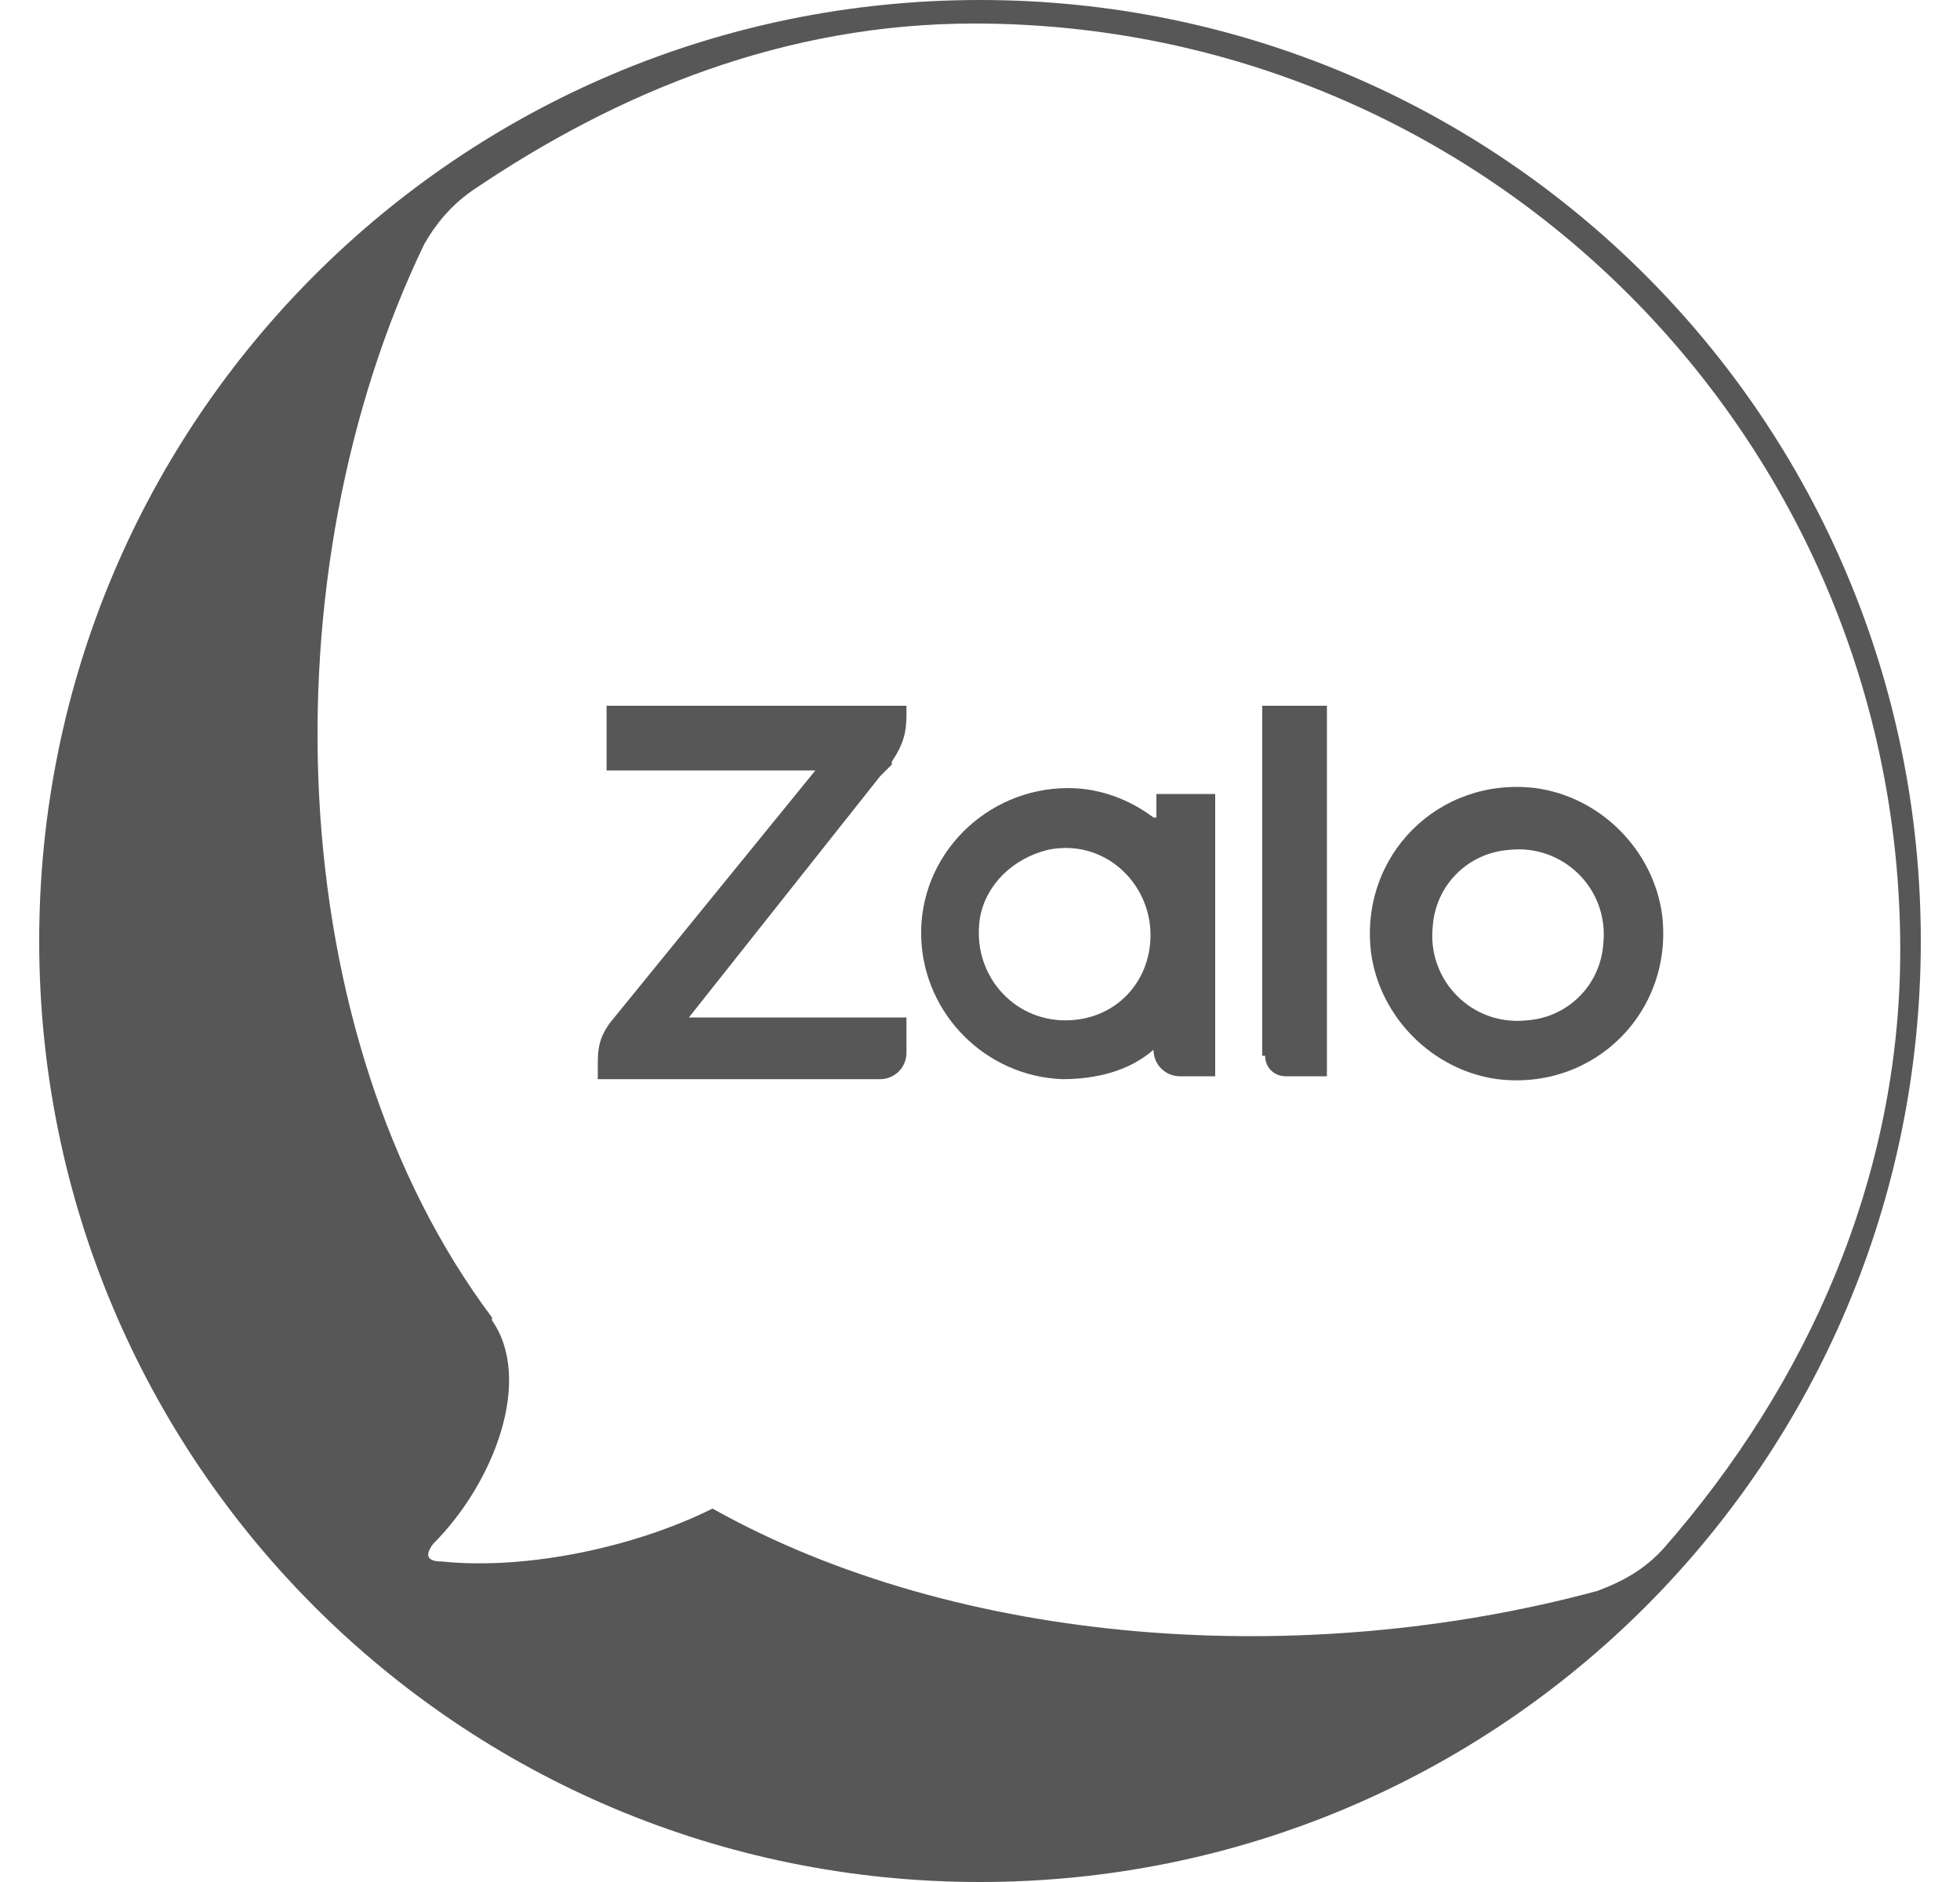
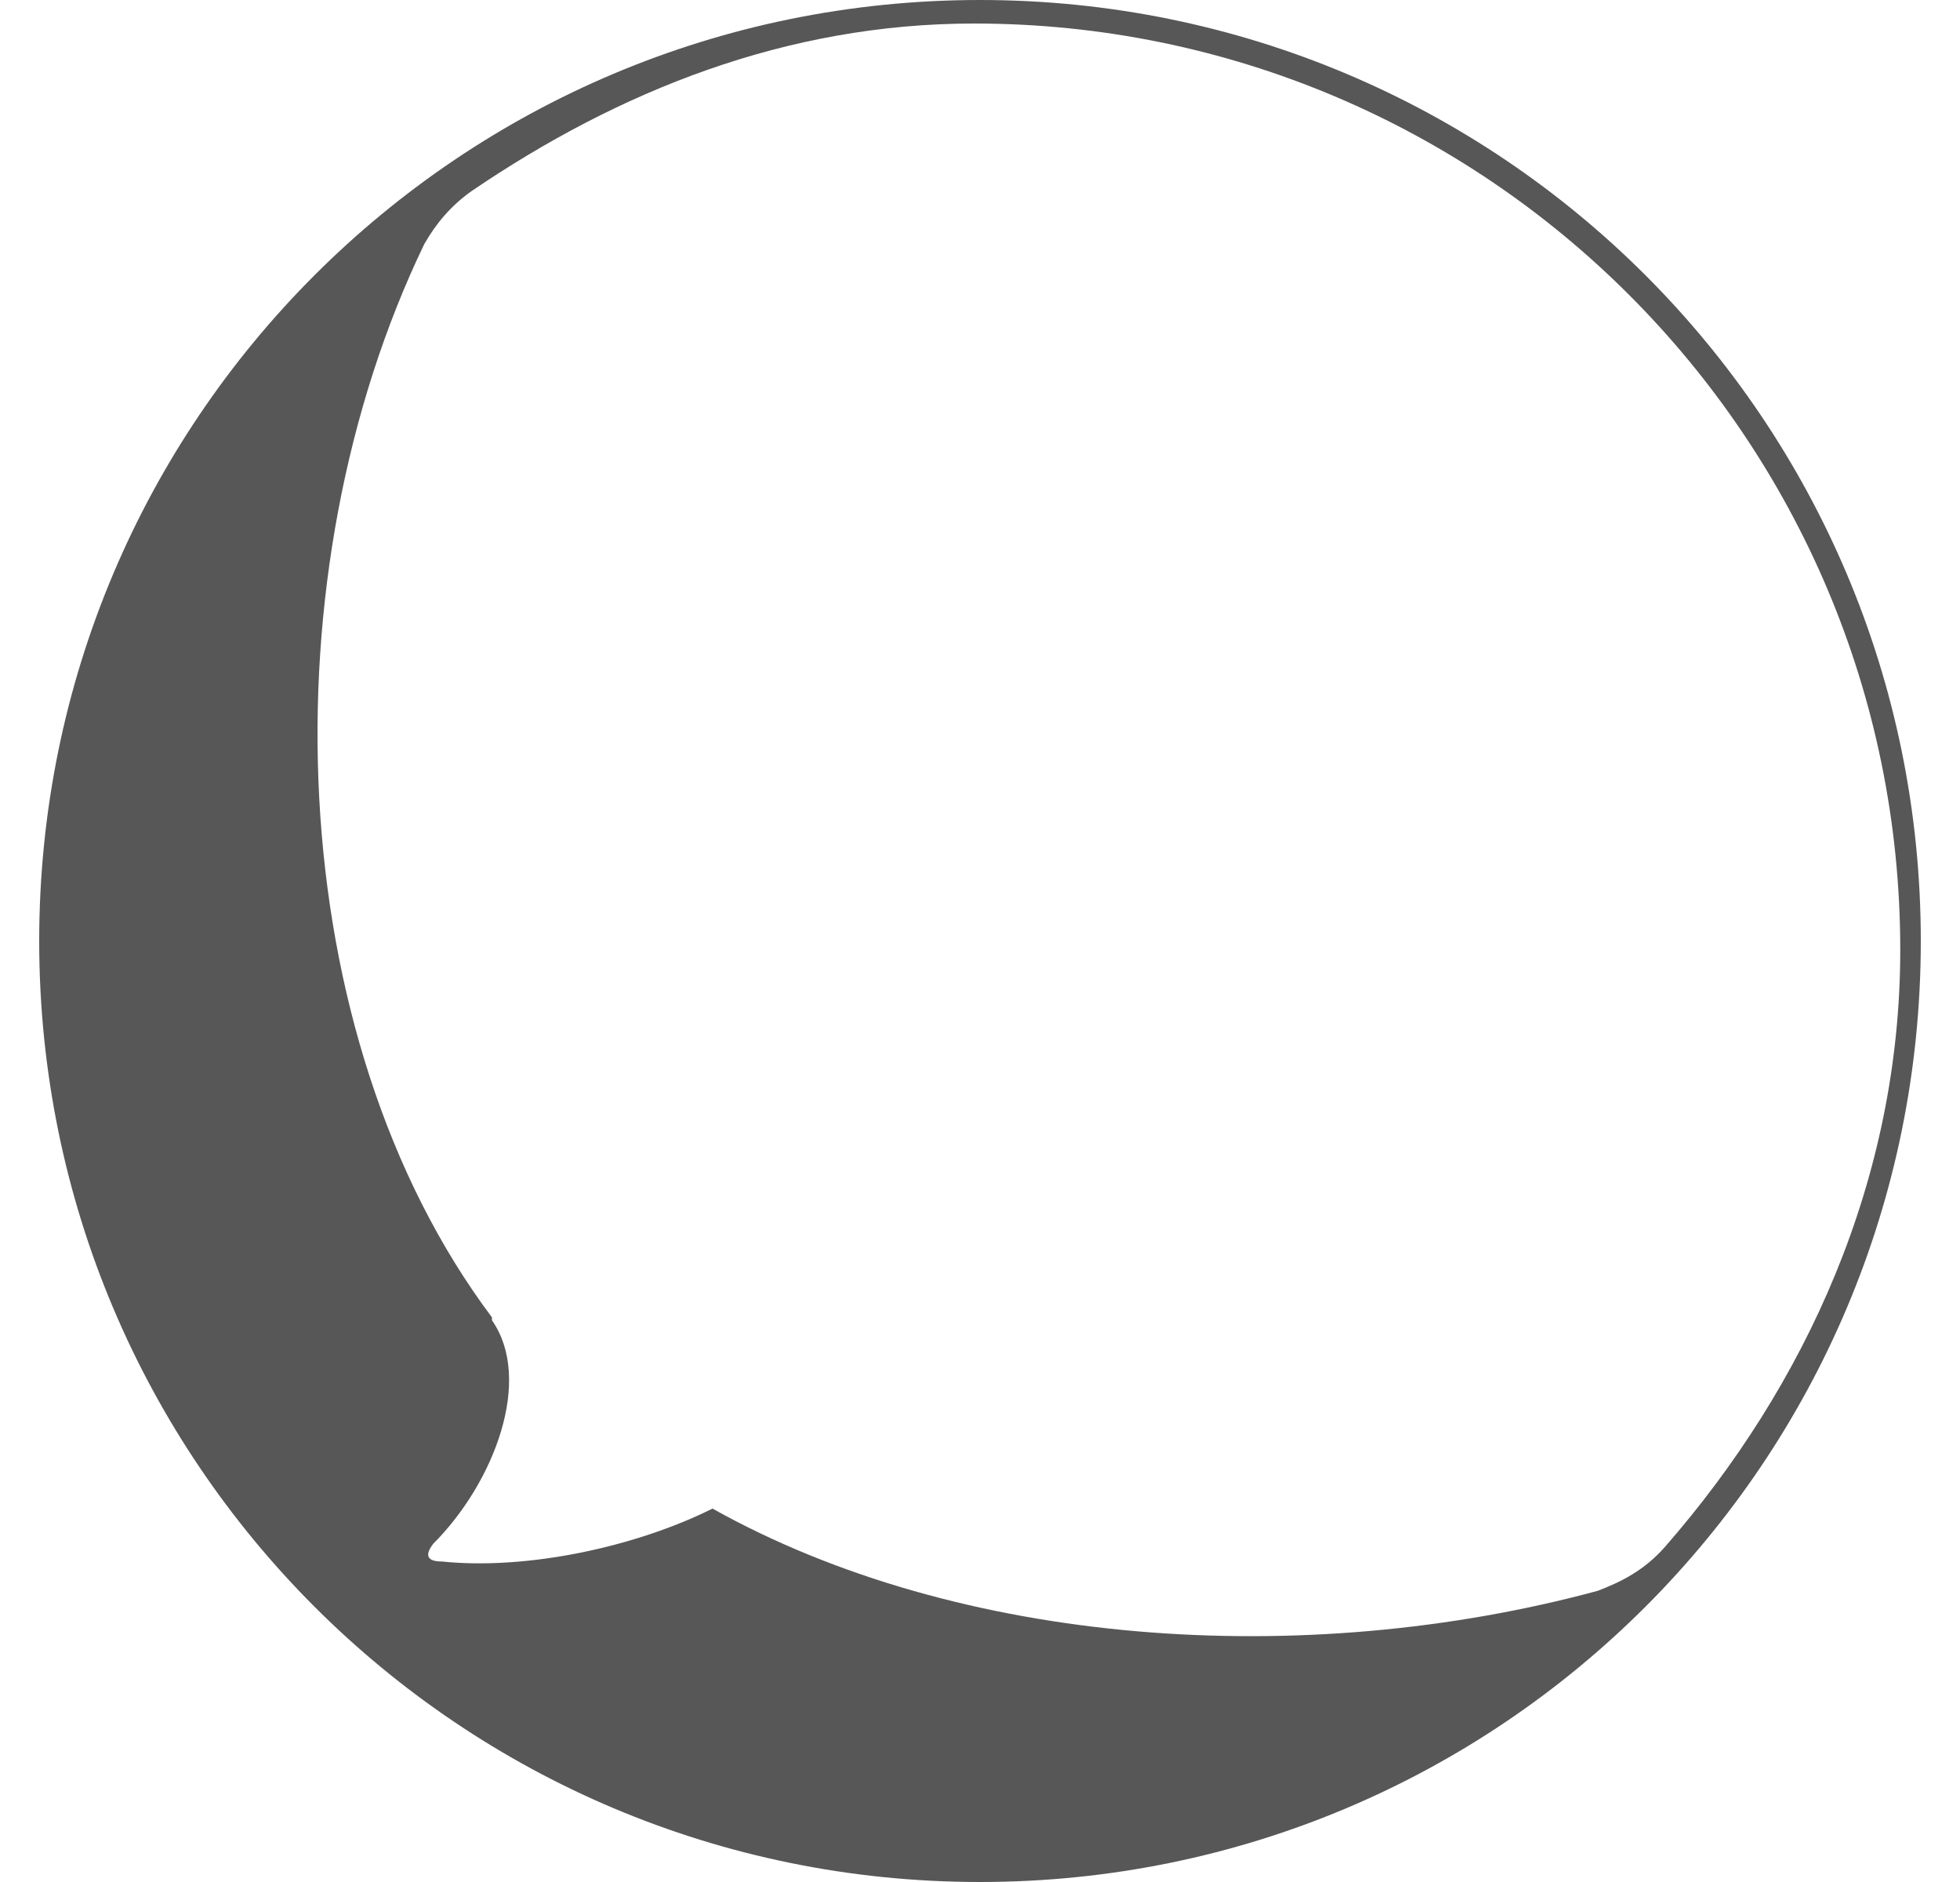
<svg xmlns="http://www.w3.org/2000/svg" width="25" height="24" viewBox="0 0 25 24" fill="none">
  <path d="M12.5 0C5.862 0 0.5 5.362 0.5 12C0.5 18.637 5.862 24 12.5 24C19.137 24 24.5 18.637 24.5 12C24.5 5.362 19.137 0 12.5 0ZM20.375 20.288C16.625 21.3 12.238 21 9.088 19.238C8.113 19.725 6.725 20.025 5.638 19.913C5.45 19.913 5.412 19.837 5.525 19.688C6.312 18.9 6.8 17.587 6.275 16.837C6.275 16.837 6.275 16.837 6.275 16.8C3.575 13.2 3.388 7.312 5.412 3.112C5.562 2.85 5.75 2.625 6.013 2.438C7.888 1.163 10.025 0.3 12.425 0.3C18.95 0.3 24.238 5.588 24.238 12.113C24.238 15.037 23.038 17.663 21.238 19.725C20.975 20.025 20.675 20.175 20.375 20.288Z" fill="#575757" />
-   <path d="M11.225 9.9C11.262 9.863 11.338 9.787 11.375 9.75V9.713C11.525 9.488 11.562 9.338 11.562 9.113V9H7.737V9.825H10.4L7.775 13.05C7.7 13.162 7.625 13.275 7.625 13.537V13.762H11.225C11.412 13.762 11.562 13.613 11.562 13.425V12.975H8.787L11.225 9.9Z" fill="#575757" />
-   <path d="M16.137 13.463C16.137 13.613 16.25 13.725 16.4 13.725H16.925V9H16.1V13.463H16.137Z" fill="#575757" />
-   <path d="M21.2 11.662C21.087 10.838 20.413 10.162 19.587 10.05C18.35 9.9 17.337 10.912 17.488 12.15C17.6 12.975 18.275 13.65 19.1 13.762C20.337 13.912 21.35 12.9 21.2 11.662ZM20.45 12.037C20.413 12.562 20 12.975 19.475 13.012C18.762 13.088 18.2 12.488 18.275 11.812C18.312 11.287 18.725 10.875 19.25 10.838C19.925 10.762 20.525 11.325 20.45 12.037Z" fill="#575757" />
-   <path d="M14.713 10.425C14.412 10.2 14.037 10.05 13.625 10.05C12.575 10.05 11.713 10.912 11.75 11.963C11.787 12.938 12.575 13.725 13.55 13.762C14 13.762 14.412 13.65 14.713 13.387C14.713 13.575 14.863 13.725 15.05 13.725H15.5V10.125H14.75V10.425H14.713ZM13.588 13.012C12.912 13.012 12.387 12.412 12.5 11.7C12.575 11.287 12.912 10.95 13.363 10.838C14.075 10.688 14.675 11.25 14.675 11.925C14.675 12.525 14.225 13.012 13.588 13.012Z" fill="#575757" />
</svg>